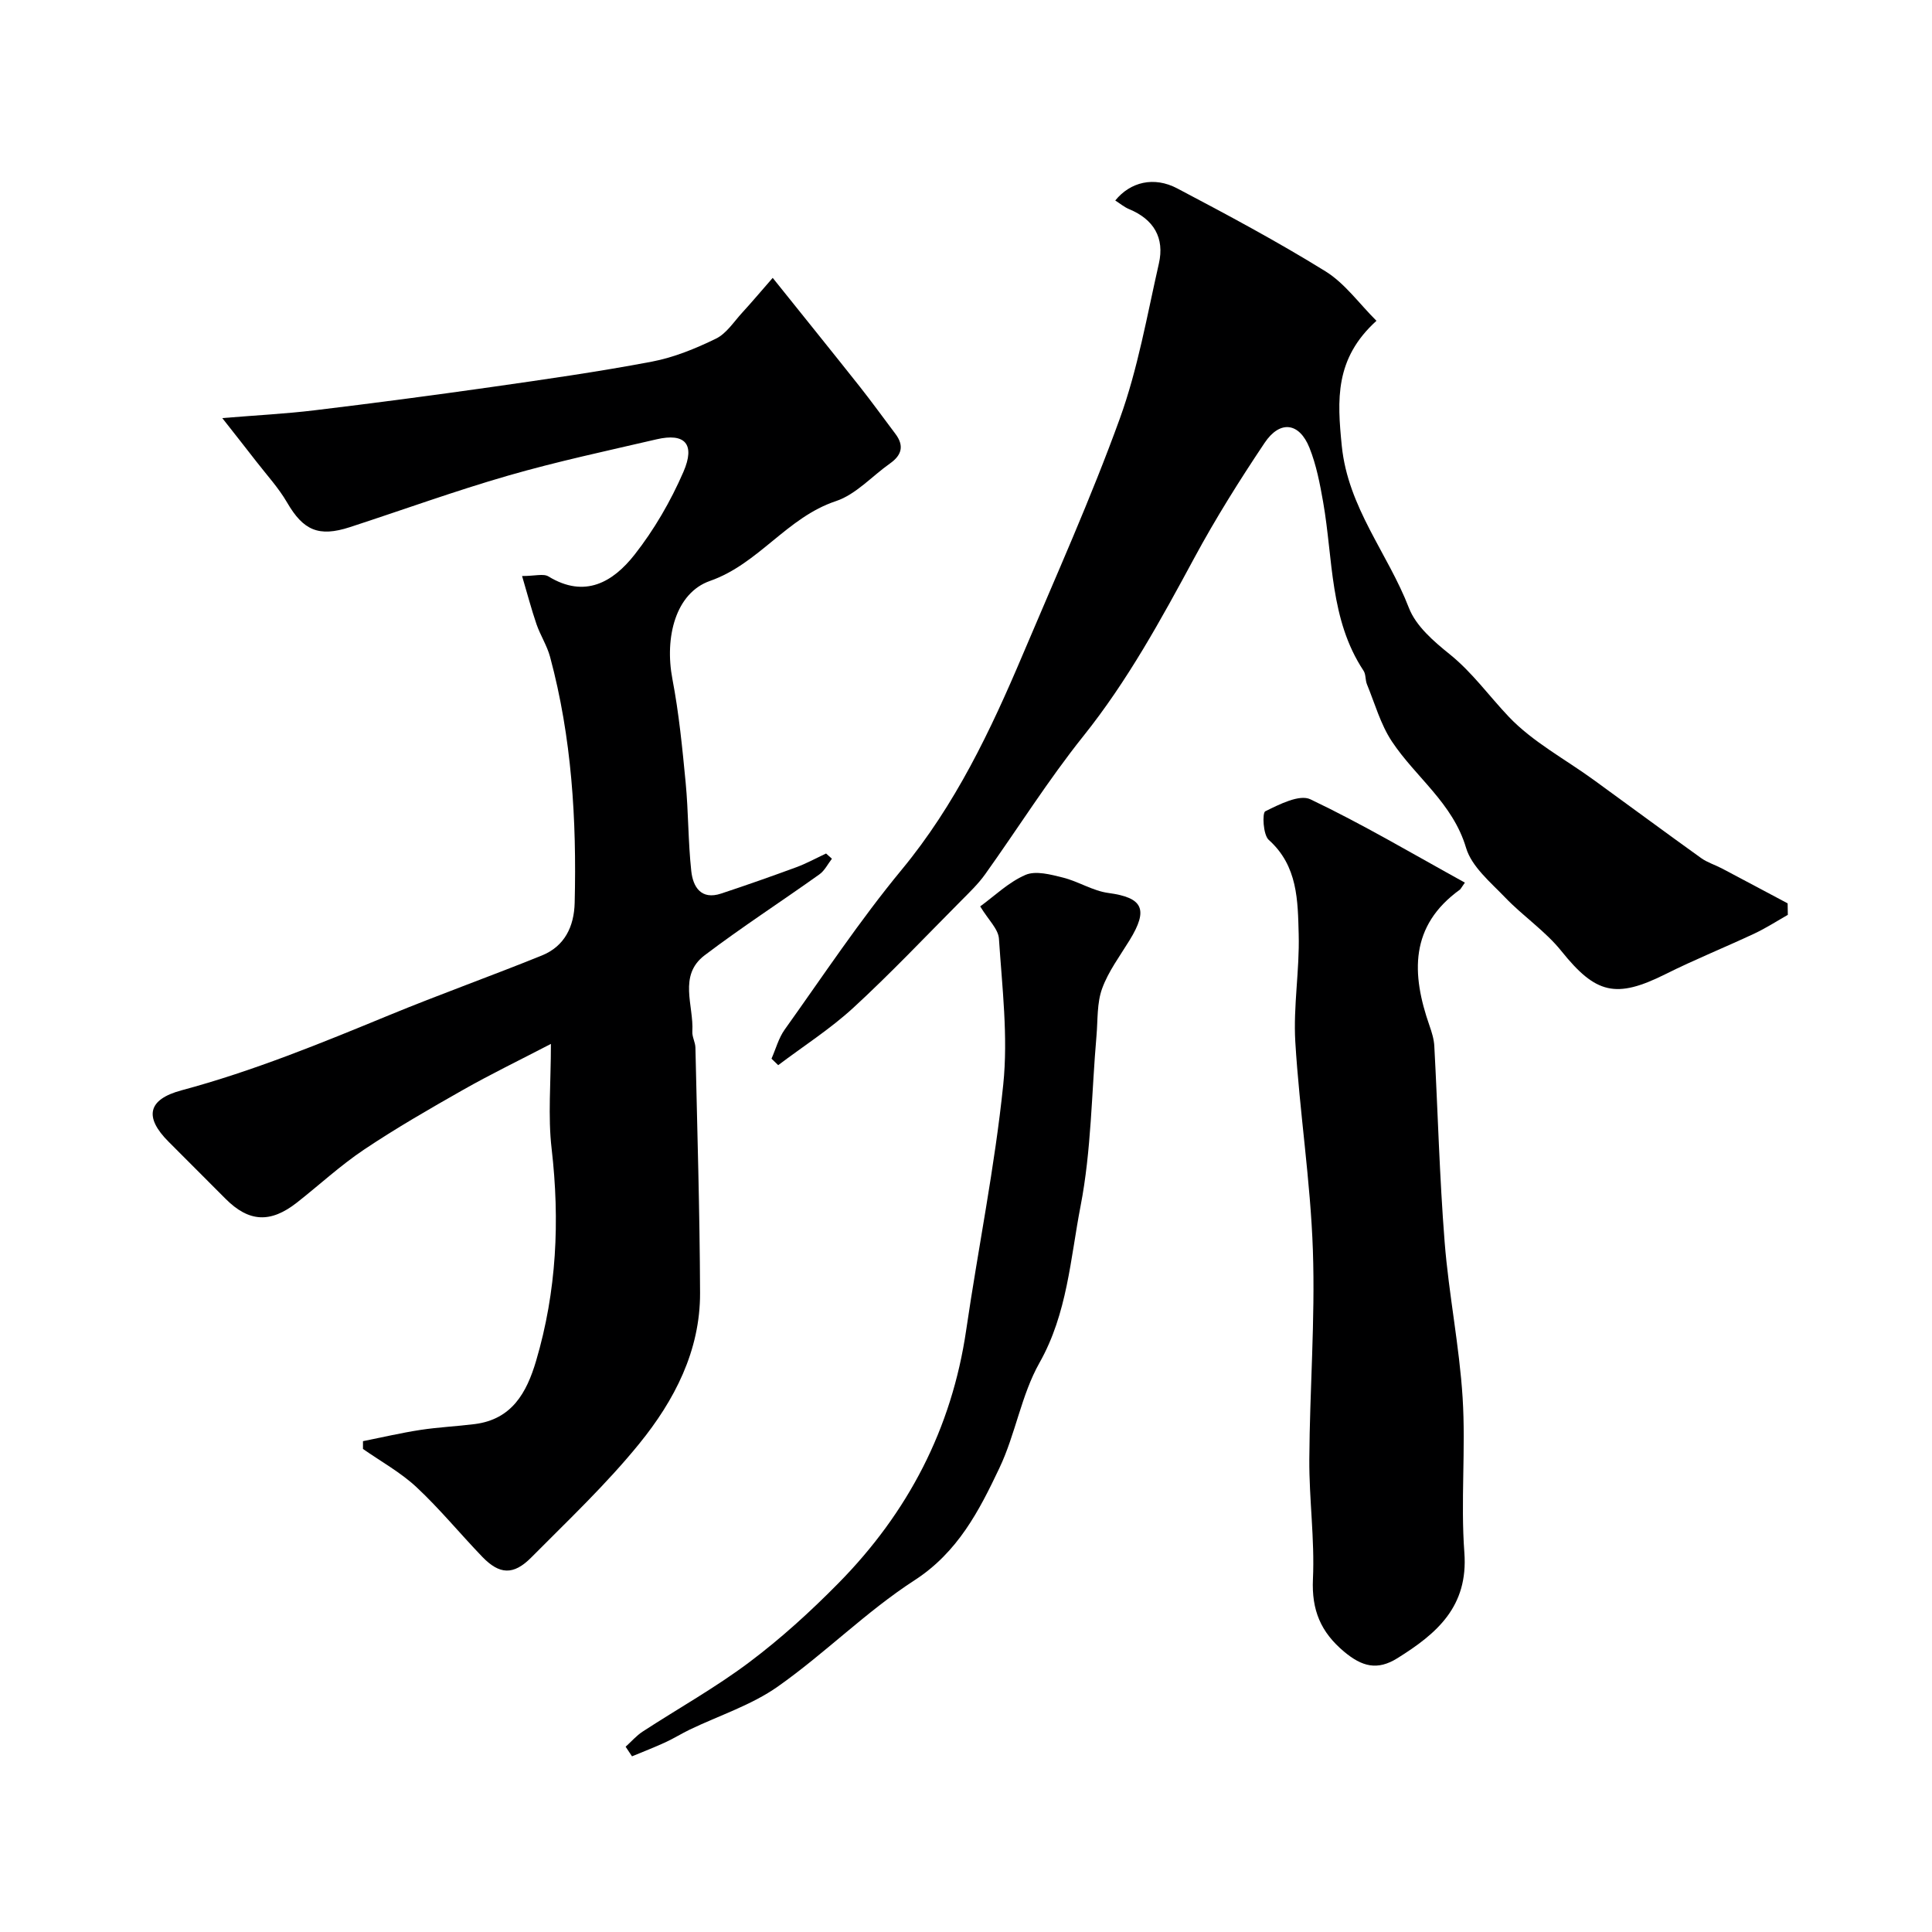
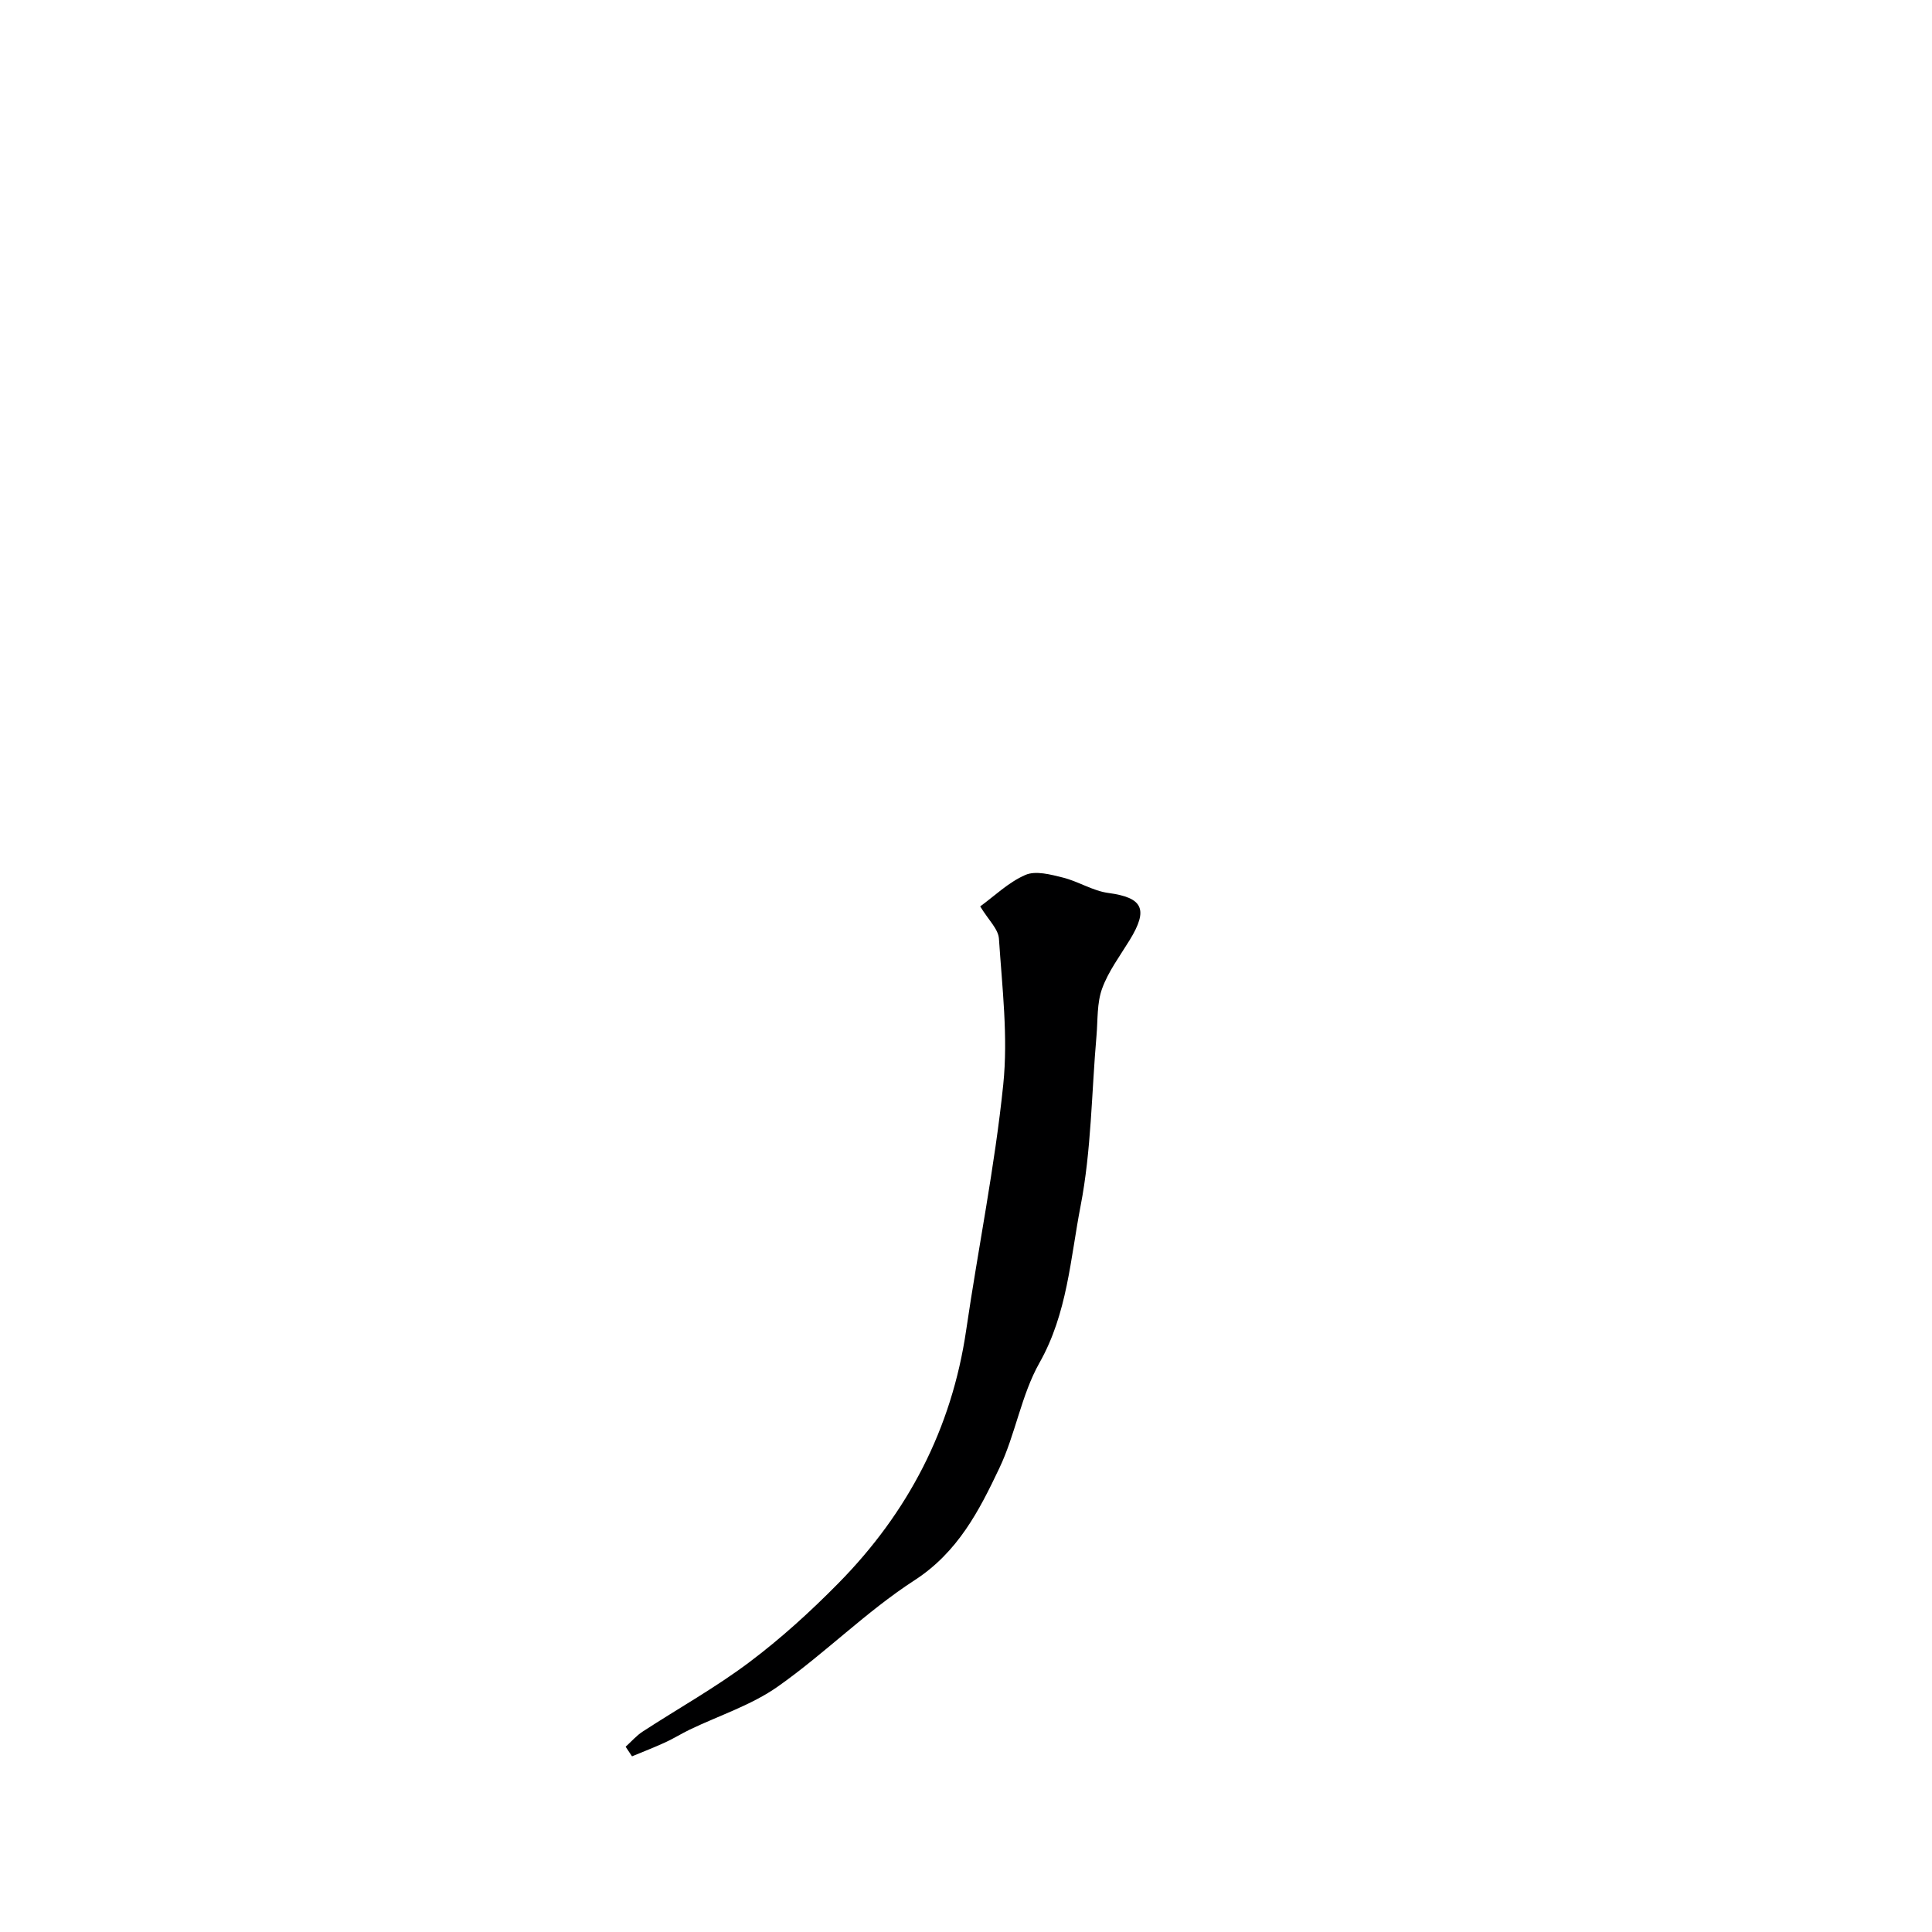
<svg xmlns="http://www.w3.org/2000/svg" enable-background="new 0 0 400 400" viewBox="0 0 400 400">
  <g fill="#000001">
-     <path d="m114.06 216.13c-6.78 3.52-12.58 6.33-18.18 9.51-6.95 3.94-13.89 7.94-20.52 12.38-4.88 3.27-9.24 7.31-13.87 10.95-5.5 4.32-9.96 4.06-14.77-.75-3.93-3.94-7.86-7.89-11.8-11.82-5.17-5.16-4.28-8.8 2.66-10.66 14.77-3.96 28.87-9.74 42.97-15.55 10.46-4.31 21.13-8.11 31.62-12.36 4.73-1.91 6.69-5.99 6.81-10.92.42-17.18-.6-34.22-5.09-50.9-.63-2.34-2.01-4.46-2.81-6.76-1.06-3.1-1.89-6.27-2.99-9.99 2.68 0 4.44-.55 5.47.09 7.57 4.62 13.39 1.12 17.82-4.51 4.07-5.18 7.48-11.08 10.11-17.13 2.52-5.81.29-8.11-5.53-6.76-10.27 2.39-20.6 4.59-30.72 7.51-11.04 3.18-21.87 7.12-32.8 10.68-6.48 2.11-9.66.65-13-5.1-1.75-3.01-4.16-5.64-6.31-8.41-2.16-2.8-4.36-5.56-7.11-9.07 7.14-.59 13.13-.89 19.08-1.61 12.18-1.47 24.35-3.07 36.5-4.8 11.15-1.59 22.31-3.18 33.38-5.28 4.57-.87 9.05-2.71 13.26-4.76 2.17-1.06 3.69-3.49 5.42-5.37 1.92-2.09 3.76-4.28 6.32-7.21 6.57 8.2 12.33 15.33 18.02 22.51 2.53 3.2 4.92 6.52 7.38 9.78 1.86 2.46 1.32 4.42-1.11 6.13-3.74 2.64-7.06 6.42-11.2 7.8-10.15 3.37-15.97 12.99-26.09 16.53-7.08 2.48-9.43 11.63-7.76 20.34 1.35 7.06 2.05 14.26 2.74 21.43.58 6.08.5 12.22 1.16 18.28.35 3.27 2.01 6.06 6.19 4.67 5.23-1.73 10.42-3.56 15.59-5.46 2.11-.78 4.09-1.88 6.13-2.83.4.36.81.72 1.21 1.08-.85 1.09-1.5 2.46-2.58 3.23-7.89 5.63-16.05 10.91-23.77 16.76-5.53 4.19-2.22 10.42-2.55 15.78-.07 1.1.62 2.23.64 3.35.37 16.93.9 33.86.96 50.79.04 11.97-5.32 22.25-12.57 31.18-6.82 8.4-14.76 15.9-22.4 23.6-3.68 3.7-6.57 3.52-10.12-.16-4.59-4.77-8.8-9.92-13.63-14.43-3.29-3.06-7.35-5.3-11.07-7.9 0-.54 0-1.07 0-1.61 3.96-.79 7.9-1.72 11.89-2.33 3.73-.57 7.52-.74 11.26-1.21 7.68-.98 10.74-6.49 12.69-13.08 4.26-14.41 4.94-29.01 3.22-43.92-.79-6.74-.15-13.63-.15-21.71z" />
-     <path d="m370.15 189.41c-2.27 1.29-4.48 2.72-6.83 3.83-6.13 2.88-12.43 5.41-18.49 8.44-10.3 5.15-14.46 4.07-21.56-4.77-3.32-4.14-7.92-7.21-11.62-11.07-3.04-3.17-6.96-6.4-8.12-10.31-2.75-9.27-10.43-14.6-15.36-22.03-2.34-3.53-3.52-7.84-5.16-11.83-.36-.88-.2-2.04-.7-2.8-7.03-10.63-6.29-23.08-8.36-34.88-.67-3.81-1.41-7.71-2.84-11.28-2.1-5.25-6.1-5.77-9.28-1.03-5.17 7.72-10.13 15.62-14.54 23.79-6.91 12.8-13.84 25.49-23 36.94-7.3 9.13-13.54 19.1-20.35 28.63-1.43 2-3.26 3.74-5 5.5-7.38 7.42-14.58 15.04-22.28 22.12-4.78 4.39-10.34 7.94-15.54 11.87-.46-.45-.93-.89-1.39-1.34.89-2.01 1.47-4.25 2.72-6.01 7.95-11.13 15.53-22.58 24.23-33.11 11.11-13.44 18.41-28.81 25.1-44.61 6.85-16.19 14.08-32.27 20.06-48.78 3.74-10.32 5.64-21.34 8.09-32.1 1.22-5.33-1.05-9.17-6.18-11.29-1.01-.42-1.88-1.17-2.85-1.78 3.12-3.84 8.01-5.05 12.84-2.5 10.37 5.46 20.73 11 30.68 17.16 4.02 2.49 6.98 6.69 10.56 10.25-8.66 7.84-8.13 16.37-7.18 25.88 1.29 12.83 9.55 22.28 13.9 33.56 1.44 3.74 5.13 6.93 8.43 9.58 4.73 3.81 8.17 8.67 12.25 12.96 4.97 5.23 11.69 8.78 17.62 13.1 7.4 5.37 14.75 10.81 22.18 16.14 1.29.93 2.89 1.41 4.32 2.16 4.54 2.39 9.07 4.82 13.61 7.23.01.8.03 1.59.04 2.38z" />
-     <path d="m303.29 182.74c-.83 1.17-.9 1.35-1.02 1.44-10.44 7.52-10.06 17.45-6.31 28.17.48 1.37.93 2.82 1 4.25.73 13.53 1.07 27.08 2.14 40.58.85 10.76 3.04 21.43 3.72 32.2.67 10.66-.43 21.43.36 32.07.83 11.18-5.69 16.76-13.84 21.85-4.2 2.63-7.37 1.74-11.05-1.33-4.86-4.07-6.75-8.62-6.46-15.04.38-8.23-.8-16.51-.75-24.77.08-14.42 1.23-28.87.74-43.26-.49-14.42-2.77-28.77-3.64-43.19-.44-7.38.9-14.86.7-22.27-.19-6.95-.16-14.15-6.2-19.55-1.18-1.06-1.37-5.6-.72-5.92 2.91-1.43 7.07-3.57 9.35-2.48 10.85 5.17 21.24 11.33 31.98 17.25z" />
    <path d="m129.53 361.64c1.18-1.06 2.24-2.3 3.55-3.15 7.34-4.78 15.03-9.07 22.02-14.32 6.57-4.93 12.72-10.53 18.49-16.39 14.38-14.59 23.46-31.96 26.45-52.41 2.48-16.95 5.92-33.78 7.67-50.8 1.03-9.95-.23-20.16-.89-30.22-.13-2.01-2.19-3.9-3.88-6.69 2.93-2.13 5.86-5 9.37-6.52 2.12-.92 5.23-.08 7.75.55 3.21.8 6.2 2.76 9.42 3.19 7.13.96 8.35 3.34 4.39 9.78-2.01 3.28-4.4 6.46-5.69 10.02-1.09 2.99-.88 6.47-1.16 9.73-1.03 11.78-1.06 23.75-3.3 35.29-2.11 10.89-2.73 22.22-8.5 32.44-3.78 6.69-4.97 14.79-8.3 21.79-4.2 8.86-8.6 17.44-17.61 23.27-9.98 6.46-18.52 15.12-28.28 21.99-5.45 3.84-12.11 5.97-18.21 8.9-1.74.84-3.38 1.87-5.13 2.67-2.25 1.03-4.55 1.92-6.84 2.87-.43-.66-.88-1.33-1.32-1.99z" />
  </g>
</svg>